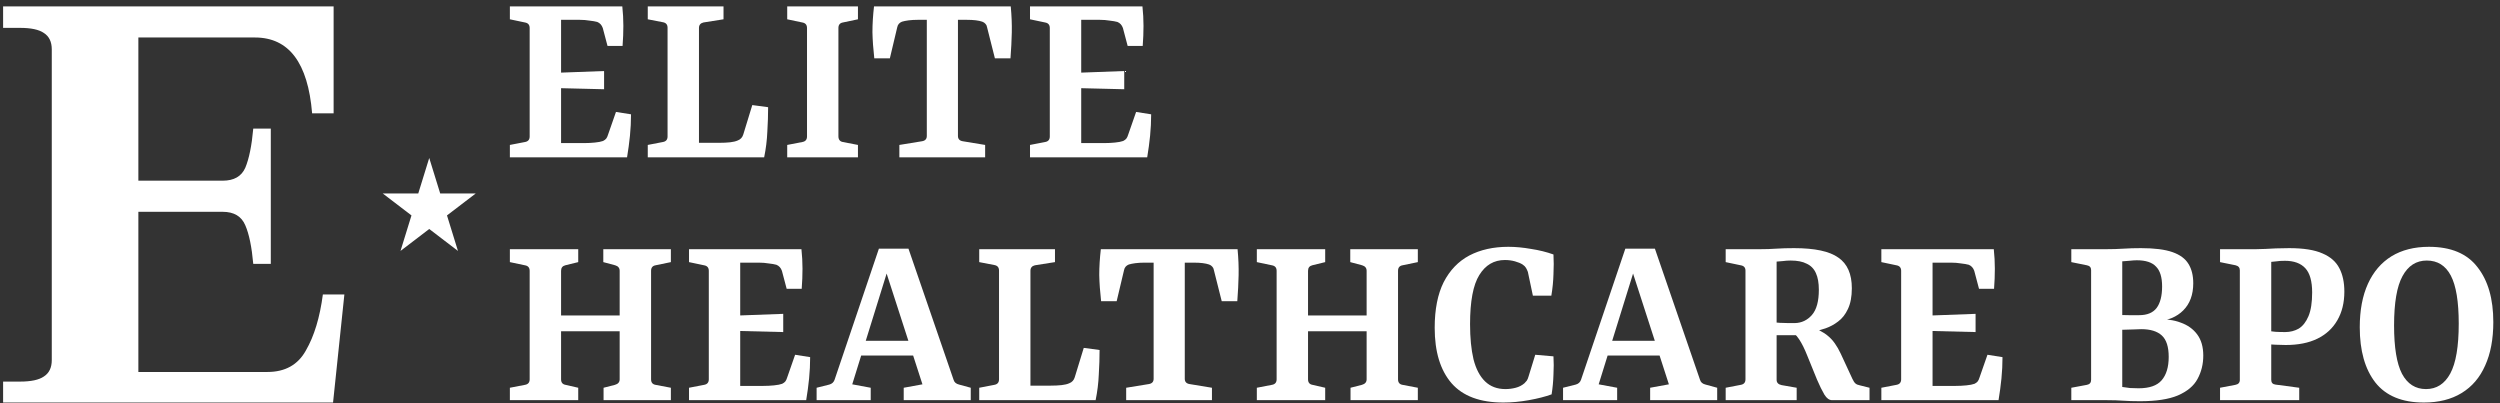
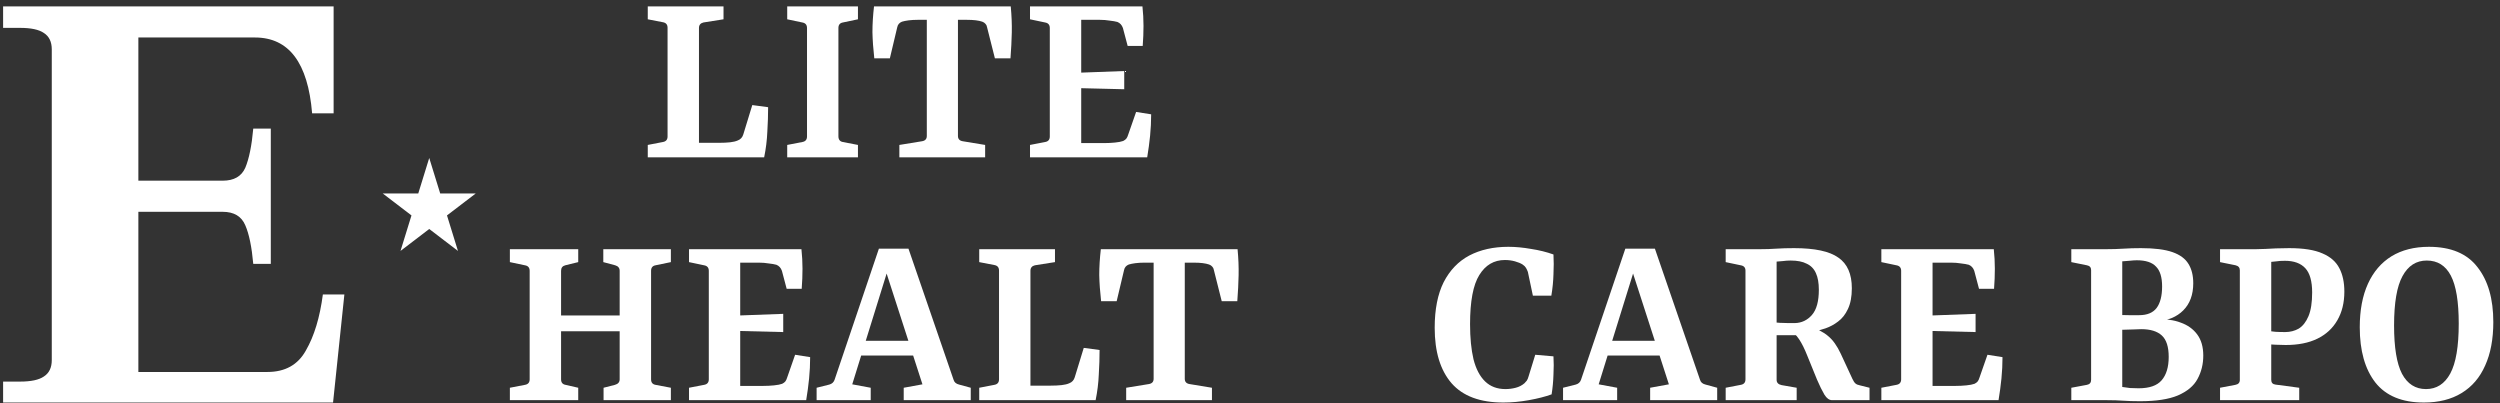
<svg xmlns="http://www.w3.org/2000/svg" width="366" height="59" viewBox="0 0 366 59" fill="none">
  <rect x="0" y="0" width="366" height="59" fill="#333333" stroke="none" />
  <path d="M354.858 58.931C351.664 58.931 349.294 57.952 347.749 55.995C346.229 54.037 345.469 51.345 345.469 47.919C345.469 45.42 345.868 43.295 346.667 41.543C347.465 39.791 348.611 38.452 350.106 37.525C351.625 36.597 353.454 36.133 355.592 36.133C358.812 36.133 361.182 37.125 362.702 39.109C364.248 41.067 365.021 43.746 365.021 47.146C365.021 49.645 364.621 51.77 363.823 53.522C363.05 55.273 361.904 56.613 360.384 57.54C358.864 58.468 357.022 58.931 354.858 58.931ZM355.283 38.143C353.738 38.143 352.553 38.903 351.728 40.423C350.904 41.917 350.492 44.325 350.492 47.648C350.492 50.868 350.878 53.225 351.651 54.719C352.45 56.214 353.622 56.961 355.167 56.961C356.713 56.961 357.898 56.201 358.722 54.681C359.547 53.161 359.959 50.727 359.959 47.378C359.959 44.158 359.572 41.814 358.8 40.345C358.027 38.877 356.855 38.143 355.283 38.143Z" fill="white" />
  <path d="M332.51 55.608C332.51 56.02 332.716 56.252 333.128 56.304L336.606 56.767V58.583H325.014V56.767L327.255 56.342C327.693 56.265 327.912 56.02 327.912 55.608V39.572C327.912 39.186 327.706 38.941 327.293 38.838L325.014 38.375V36.481H330.269C330.732 36.481 331.196 36.468 331.66 36.443C332.123 36.417 332.626 36.391 333.167 36.365C333.733 36.34 334.39 36.327 335.137 36.327C337.224 36.327 338.847 36.584 340.006 37.099C341.165 37.589 341.99 38.31 342.479 39.263C342.968 40.191 343.213 41.337 343.213 42.702C343.213 44.325 342.865 45.729 342.17 46.914C341.5 48.073 340.534 48.962 339.272 49.58C338.01 50.199 336.464 50.508 334.635 50.508C334.146 50.508 333.669 50.495 333.205 50.469C332.742 50.443 332.278 50.417 331.814 50.392L331.776 48.421C332.317 48.472 332.767 48.524 333.128 48.576C333.514 48.601 333.991 48.614 334.558 48.614C335.279 48.614 335.936 48.447 336.528 48.112C337.121 47.751 337.597 47.146 337.958 46.296C338.319 45.446 338.499 44.286 338.499 42.818C338.499 41.17 338.164 39.985 337.494 39.263C336.825 38.542 335.833 38.181 334.519 38.181C333.978 38.181 333.566 38.207 333.283 38.259C332.999 38.284 332.742 38.31 332.51 38.336V55.608Z" fill="white" />
  <path d="M321.092 41.466C321.092 43.14 320.603 44.467 319.624 45.446C318.671 46.399 317.395 46.927 315.798 47.03V46.798C317.086 46.695 318.233 46.837 319.237 47.223C320.268 47.584 321.079 48.163 321.672 48.962C322.264 49.761 322.56 50.791 322.56 52.053C322.56 53.315 322.277 54.462 321.71 55.492C321.169 56.497 320.216 57.295 318.851 57.888C317.511 58.455 315.657 58.738 313.287 58.738C312.334 58.738 311.522 58.712 310.852 58.661C310.183 58.609 309.371 58.583 308.418 58.583H303.24V56.767L305.52 56.342C305.932 56.265 306.138 56.02 306.138 55.608V39.534C306.138 39.147 305.932 38.916 305.52 38.838L303.24 38.375V36.481H308.379C309.281 36.481 310.118 36.456 310.891 36.404C311.664 36.352 312.514 36.327 313.441 36.327C315.399 36.327 316.932 36.52 318.039 36.906C319.147 37.293 319.933 37.872 320.396 38.645C320.86 39.392 321.092 40.332 321.092 41.466ZM309.77 46.103C310.414 46.128 311.046 46.141 311.664 46.141C312.282 46.141 312.784 46.141 313.171 46.141C314.33 46.141 315.18 45.794 315.721 45.098C316.262 44.377 316.532 43.321 316.532 41.929C316.532 40.59 316.236 39.624 315.644 39.032C315.077 38.413 314.137 38.104 312.823 38.104C312.54 38.104 312.166 38.13 311.702 38.181C311.239 38.207 310.904 38.233 310.698 38.259V56.651C311.007 56.703 311.38 56.754 311.818 56.806C312.282 56.832 312.707 56.845 313.093 56.845C314.665 56.845 315.785 56.458 316.455 55.685C317.151 54.887 317.498 53.74 317.498 52.246C317.498 50.778 317.164 49.735 316.494 49.117C315.824 48.498 314.819 48.189 313.48 48.189C313.171 48.189 312.81 48.202 312.398 48.228C311.986 48.228 311.548 48.241 311.084 48.267C310.646 48.267 310.208 48.279 309.77 48.305V46.103Z" fill="white" />
  <path d="M289.727 42.277L289.031 39.649C288.877 39.212 288.606 38.915 288.22 38.761C287.937 38.683 287.563 38.619 287.099 38.568C286.636 38.49 286.159 38.452 285.67 38.452H282.926V46.18L289.225 45.948V48.614L282.926 48.459V56.496H286.327C286.842 56.496 287.357 56.471 287.872 56.419C288.387 56.368 288.787 56.291 289.07 56.187C289.276 56.084 289.431 55.968 289.534 55.84C289.637 55.711 289.727 55.518 289.804 55.26L290.964 51.937L293.166 52.285C293.166 53.341 293.114 54.384 293.011 55.415C292.908 56.445 292.767 57.501 292.586 58.583H275.43V56.767L277.633 56.342C278.096 56.265 278.328 55.994 278.328 55.531V39.649C278.328 39.186 278.096 38.915 277.633 38.838L275.43 38.374V36.481H291.891C291.994 37.434 292.045 38.387 292.045 39.34C292.045 40.293 292.007 41.272 291.93 42.277H289.727Z" fill="white" />
  <path d="M252.639 58.583V56.767L254.841 56.342C255.305 56.265 255.537 55.995 255.537 55.531V39.611C255.537 39.173 255.305 38.916 254.841 38.838L252.639 38.375V36.481H257.701C258.525 36.481 259.311 36.456 260.058 36.404C260.805 36.352 261.668 36.327 262.646 36.327C265.686 36.327 267.85 36.79 269.138 37.718C270.452 38.619 271.109 40.113 271.109 42.2C271.109 43.436 270.915 44.454 270.529 45.252C270.168 46.025 269.692 46.631 269.099 47.069C268.533 47.507 267.914 47.841 267.245 48.073C266.601 48.279 265.995 48.447 265.429 48.576L264.076 49.078C263.303 49.078 262.505 49.078 261.68 49.078C260.882 49.078 260.148 49.078 259.478 49.078V47.146C259.787 47.197 260.148 47.236 260.56 47.262C260.998 47.288 261.423 47.3 261.835 47.3C262.247 47.3 262.556 47.3 262.762 47.3C263.767 47.275 264.604 46.875 265.274 46.103C265.944 45.33 266.279 44.106 266.279 42.432C266.279 41.427 266.137 40.616 265.854 39.998C265.57 39.353 265.119 38.89 264.501 38.606C263.909 38.297 263.123 38.143 262.144 38.143C261.758 38.143 261.384 38.169 261.024 38.22C260.663 38.246 260.354 38.272 260.096 38.297V55.608C260.096 56.02 260.341 56.278 260.83 56.381L263.033 56.767V58.583H252.639ZM268.211 58.583C267.798 58.583 267.425 58.313 267.09 57.772C266.755 57.205 266.395 56.471 266.008 55.569L264.578 52.053C264.192 51.074 263.793 50.276 263.381 49.657C262.968 49.039 262.531 48.64 262.067 48.46L264.888 47.803C266.021 48.138 266.936 48.601 267.631 49.194C268.327 49.761 268.945 50.623 269.486 51.783L271.186 55.453C271.34 55.788 271.495 56.02 271.65 56.149C271.804 56.278 272.023 56.368 272.306 56.419L273.698 56.767V58.583H268.211Z" fill="white" />
  <path d="M234.703 49.889H243.707L244.479 52.053H234.085L234.703 49.889ZM248.884 55.608C248.987 55.968 249.258 56.2 249.696 56.303L251.396 56.767V58.583H241.581V56.767L244.325 56.265L238.49 38.22H239.649L234.046 56.265L236.751 56.767V58.583H228.83V56.767L230.685 56.303C231.071 56.2 231.329 55.968 231.458 55.608L237.949 36.404H242.277L248.884 55.608Z" fill="white" />
  <path d="M220.085 58.931C216.685 58.931 214.161 57.991 212.512 56.111C210.863 54.204 210.039 51.499 210.039 47.996C210.039 45.291 210.477 43.063 211.353 41.311C212.254 39.56 213.504 38.259 215.101 37.409C216.724 36.559 218.63 36.133 220.82 36.133C221.876 36.133 222.983 36.237 224.143 36.443C225.328 36.623 226.422 36.894 227.427 37.254C227.479 38.156 227.479 39.122 227.427 40.152C227.401 41.157 227.298 42.2 227.118 43.282H224.413L223.679 39.804C223.602 39.598 223.512 39.405 223.409 39.225C223.305 39.044 223.138 38.877 222.906 38.722C222.623 38.542 222.249 38.388 221.786 38.259C221.322 38.13 220.833 38.066 220.317 38.066C218.72 38.066 217.471 38.8 216.569 40.268C215.668 41.711 215.217 44.106 215.217 47.455C215.217 49.464 215.384 51.177 215.719 52.594C216.08 54.011 216.647 55.093 217.419 55.84C218.192 56.587 219.184 56.961 220.395 56.961C220.91 56.961 221.412 56.896 221.902 56.767C222.391 56.639 222.816 56.42 223.177 56.111C223.305 55.982 223.421 55.853 223.524 55.724C223.628 55.569 223.718 55.351 223.795 55.067L224.761 51.937L227.427 52.169C227.479 52.993 227.479 53.882 227.427 54.835C227.401 55.788 227.311 56.755 227.157 57.733C226.229 58.068 225.122 58.352 223.834 58.583C222.546 58.815 221.296 58.931 220.085 58.931Z" fill="white" />
-   <path d="M207.57 38.374L205.329 38.838C204.891 38.915 204.672 39.186 204.672 39.649V55.531C204.672 55.994 204.891 56.265 205.329 56.342L207.57 56.767V58.583H197.717V56.767L199.379 56.342C199.842 56.213 200.074 55.943 200.074 55.531V48.498H191.496V55.531C191.496 55.994 191.715 56.265 192.153 56.342L194.008 56.767V58.583H184V56.767L186.202 56.342C186.666 56.265 186.898 55.994 186.898 55.531V39.649C186.898 39.186 186.666 38.915 186.202 38.838L184 38.374V36.481H194.008V38.374L192.114 38.838C191.702 38.941 191.496 39.212 191.496 39.649V46.18H200.074V39.649C200.074 39.237 199.855 38.967 199.417 38.838L197.679 38.374V36.481H207.57V38.374Z" fill="white" />
  <path d="M164.872 58.583V56.767L168.195 56.226C168.659 56.149 168.891 55.891 168.891 55.453V38.452H167.539C167.075 38.452 166.637 38.477 166.225 38.529C165.838 38.58 165.516 38.645 165.259 38.722C164.872 38.877 164.641 39.147 164.563 39.533L163.481 44.093H161.202C161.047 42.728 160.957 41.453 160.931 40.268C160.931 39.083 161.008 37.821 161.163 36.481H181.179C181.307 37.821 181.359 39.096 181.333 40.306C181.307 41.491 181.243 42.754 181.14 44.093H178.86L177.701 39.495C177.675 39.315 177.598 39.16 177.469 39.031C177.366 38.902 177.212 38.799 177.005 38.722C176.49 38.542 175.743 38.452 174.764 38.452H173.451V55.453C173.451 55.891 173.682 56.149 174.146 56.226L177.43 56.767V58.583H164.872Z" fill="white" />
  <path d="M158.661 50.932L160.979 51.242C160.979 52.375 160.941 53.573 160.863 54.835C160.812 56.072 160.657 57.321 160.4 58.583H143.359V56.767L145.562 56.342C146.026 56.265 146.257 55.994 146.257 55.531V39.611C146.257 39.147 146.026 38.877 145.562 38.799L143.359 38.374V36.481H154.449V38.374L151.512 38.838C151.075 38.941 150.856 39.212 150.856 39.649V56.458H153.792C154.41 56.458 154.951 56.432 155.415 56.381C155.879 56.329 156.252 56.239 156.536 56.11C156.948 55.956 157.218 55.659 157.347 55.221L158.661 50.932Z" fill="white" />
  <path d="M125.425 49.889H134.428L135.201 52.053H124.807L125.425 49.889ZM139.606 55.608C139.709 55.968 139.979 56.2 140.417 56.303L142.118 56.767V58.583H132.303V56.767L135.046 56.265L129.212 38.22H130.371L124.768 56.265L127.473 56.767V58.583H119.552V56.767L121.406 56.303C121.793 56.2 122.05 55.968 122.179 55.608L128.671 36.404H132.999L139.606 55.608Z" fill="white" />
  <path d="M115.167 42.277L114.472 39.649C114.317 39.212 114.047 38.915 113.66 38.761C113.377 38.683 113.004 38.619 112.54 38.568C112.076 38.49 111.6 38.452 111.11 38.452H108.367V46.18L114.665 45.948V48.614L108.367 48.459V56.496H111.767C112.282 56.496 112.798 56.471 113.313 56.419C113.828 56.368 114.227 56.291 114.511 56.187C114.717 56.084 114.871 55.968 114.974 55.84C115.077 55.711 115.167 55.518 115.245 55.26L116.404 51.937L118.606 52.285C118.606 53.341 118.555 54.384 118.452 55.415C118.349 56.445 118.207 57.501 118.027 58.583H100.871V56.767L103.073 56.342C103.537 56.265 103.769 55.994 103.769 55.531V39.649C103.769 39.186 103.537 38.915 103.073 38.838L100.871 38.374V36.481H117.331C117.434 37.434 117.486 38.387 117.486 39.34C117.486 40.293 117.447 41.272 117.37 42.277H115.167Z" fill="white" />
  <path d="M98.216 38.374L95.974 38.838C95.536 38.915 95.317 39.186 95.317 39.649V55.531C95.317 55.994 95.536 56.265 95.974 56.342L98.216 56.767V58.583H88.362V56.767L90.024 56.342C90.487 56.213 90.719 55.943 90.719 55.531V48.498H82.141V55.531C82.141 55.994 82.36 56.265 82.798 56.342L84.653 56.767V58.583H74.645V56.767L76.847 56.342C77.311 56.265 77.543 55.994 77.543 55.531V39.649C77.543 39.186 77.311 38.915 76.847 38.838L74.645 38.374V36.481H84.653V38.374L82.759 38.838C82.347 38.941 82.141 39.212 82.141 39.649V46.18H90.719V39.649C90.719 39.237 90.5 38.967 90.062 38.838L88.324 38.374V36.481H98.216V38.374Z" fill="white" />
  <path d="M165.09 6.728L164.395 4.101C164.24 3.663 163.97 3.366 163.583 3.212C163.3 3.135 162.926 3.07 162.463 3.019C161.999 2.941 161.523 2.903 161.033 2.903H158.29V10.631L164.588 10.399V13.065L158.29 12.911V20.948H161.69C162.205 20.948 162.72 20.922 163.236 20.87C163.751 20.819 164.15 20.742 164.433 20.639C164.639 20.535 164.794 20.42 164.897 20.291C165 20.162 165.09 19.969 165.168 19.711L166.327 16.388L168.529 16.736C168.529 17.792 168.478 18.835 168.375 19.866C168.272 20.896 168.13 21.952 167.95 23.034H150.793V21.218L152.996 20.793C153.46 20.716 153.691 20.445 153.691 19.982V4.101C153.691 3.637 153.46 3.366 152.996 3.289L150.793 2.825V0.932H167.254C167.357 1.885 167.409 2.838 167.409 3.792C167.409 4.745 167.37 5.723 167.293 6.728H165.09Z" fill="white" />
  <path d="M131.666 23.034V21.218L134.989 20.677C135.453 20.6 135.685 20.342 135.685 19.904V2.903H134.333C133.869 2.903 133.431 2.929 133.019 2.98C132.632 3.032 132.31 3.096 132.053 3.173C131.666 3.328 131.435 3.598 131.357 3.985L130.275 8.544H127.996C127.841 7.179 127.751 5.904 127.725 4.719C127.725 3.534 127.802 2.272 127.957 0.932H147.973C148.101 2.272 148.153 3.547 148.127 4.758C148.101 5.942 148.037 7.205 147.934 8.544H145.654L144.495 3.946C144.469 3.766 144.392 3.611 144.263 3.482C144.16 3.354 144.005 3.251 143.799 3.173C143.284 2.993 142.537 2.903 141.558 2.903H140.244V19.904C140.244 20.342 140.476 20.6 140.94 20.677L144.224 21.218V23.034H131.666Z" fill="white" />
  <path d="M125.604 2.825L123.401 3.289C122.963 3.366 122.744 3.637 122.744 4.101V19.943C122.744 20.433 122.963 20.716 123.401 20.793L125.604 21.218V23.034H115.248V21.218L117.451 20.793C117.914 20.716 118.146 20.445 118.146 19.982V4.101C118.146 3.637 117.914 3.366 117.451 3.289L115.248 2.825V0.932H125.604V2.825Z" fill="white" />
  <path d="M110.134 15.383L112.453 15.693C112.453 16.826 112.414 18.024 112.337 19.286C112.285 20.523 112.131 21.772 111.873 23.034H94.833V21.218L97.035 20.793C97.499 20.716 97.731 20.445 97.731 19.982V4.062C97.731 3.598 97.499 3.328 97.035 3.251L94.833 2.825V0.932H105.923V2.825L102.986 3.289C102.548 3.392 102.329 3.663 102.329 4.101V20.909H105.266C105.884 20.909 106.425 20.883 106.889 20.832C107.352 20.78 107.726 20.69 108.009 20.561C108.421 20.407 108.692 20.11 108.821 19.673L110.134 15.383Z" fill="white" />
-   <path d="M88.942 6.728L88.246 4.101C88.092 3.663 87.821 3.366 87.435 3.212C87.151 3.135 86.778 3.07 86.314 3.019C85.851 2.941 85.374 2.903 84.885 2.903H82.141V10.631L88.439 10.399V13.065L82.141 12.911V20.948H85.541C86.057 20.948 86.572 20.922 87.087 20.87C87.602 20.819 88.002 20.742 88.285 20.639C88.491 20.535 88.646 20.42 88.749 20.291C88.852 20.162 88.942 19.969 89.019 19.711L90.178 16.388L92.381 16.736C92.381 17.792 92.329 18.835 92.226 19.866C92.123 20.896 91.981 21.952 91.801 23.034H74.645V21.218L76.847 20.793C77.311 20.716 77.543 20.445 77.543 19.982V4.101C77.543 3.637 77.311 3.366 76.847 3.289L74.645 2.825V0.932H91.106C91.209 1.885 91.26 2.838 91.26 3.792C91.26 4.745 91.222 5.723 91.144 6.728H88.942Z" fill="white" />
  <path d="M50.417 43.106L48.76 58.931H0.455V55.865H2.94C4.542 55.865 5.702 55.617 6.42 55.12C7.194 54.623 7.58 53.822 7.58 52.717V7.229C7.58 6.124 7.194 5.323 6.42 4.826C5.702 4.329 4.542 4.081 2.94 4.081H0.455V0.932H48.842V16.592H45.694C45.086 9.19 42.297 5.489 37.325 5.489H20.257V26.452H32.603C34.26 26.452 35.364 25.817 35.917 24.546C36.469 23.22 36.856 21.315 37.077 18.829H39.645V38.632H37.077C36.856 36.146 36.469 34.268 35.917 32.997C35.364 31.672 34.26 31.009 32.603 31.009H20.257V54.457H39.148C41.744 54.457 43.622 53.407 44.782 51.308C45.998 49.209 46.826 46.475 47.268 43.106H50.417Z" fill="white" />
  <path d="M62.84 23.127L64.446 28.325L69.645 28.325L65.439 31.538L67.046 36.737L62.84 33.524L58.634 36.737L60.24 31.538L56.035 28.325L61.233 28.325L62.84 23.127Z" fill="white" />
</svg>